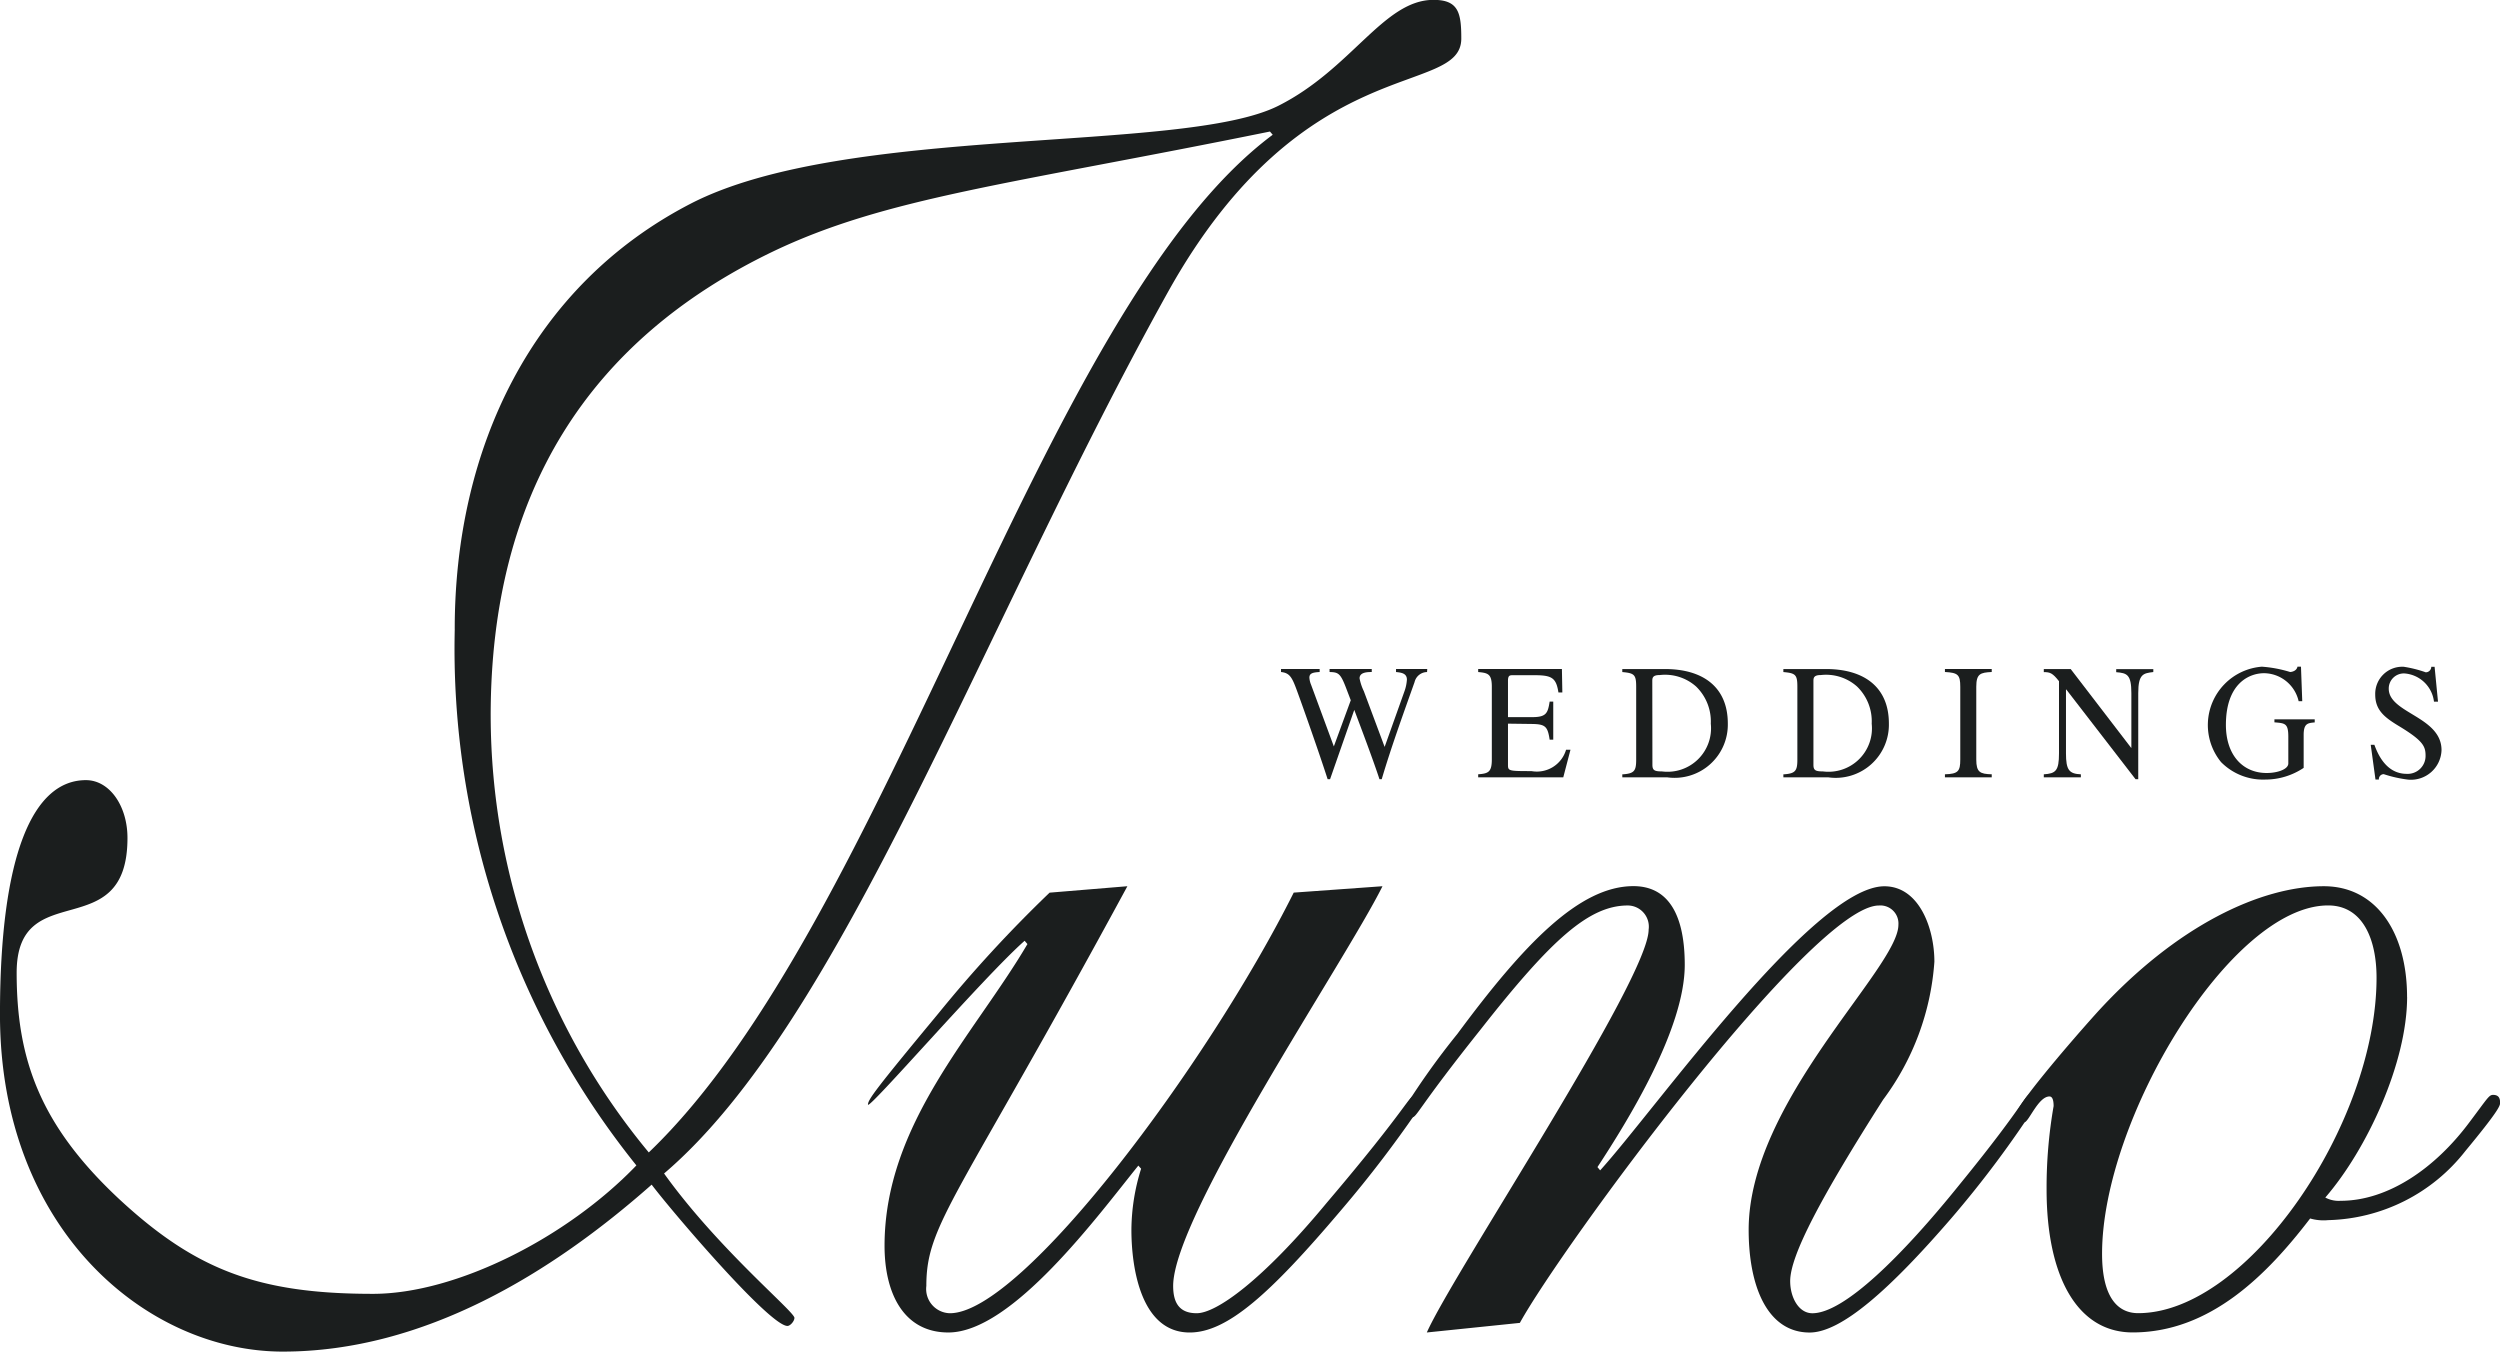
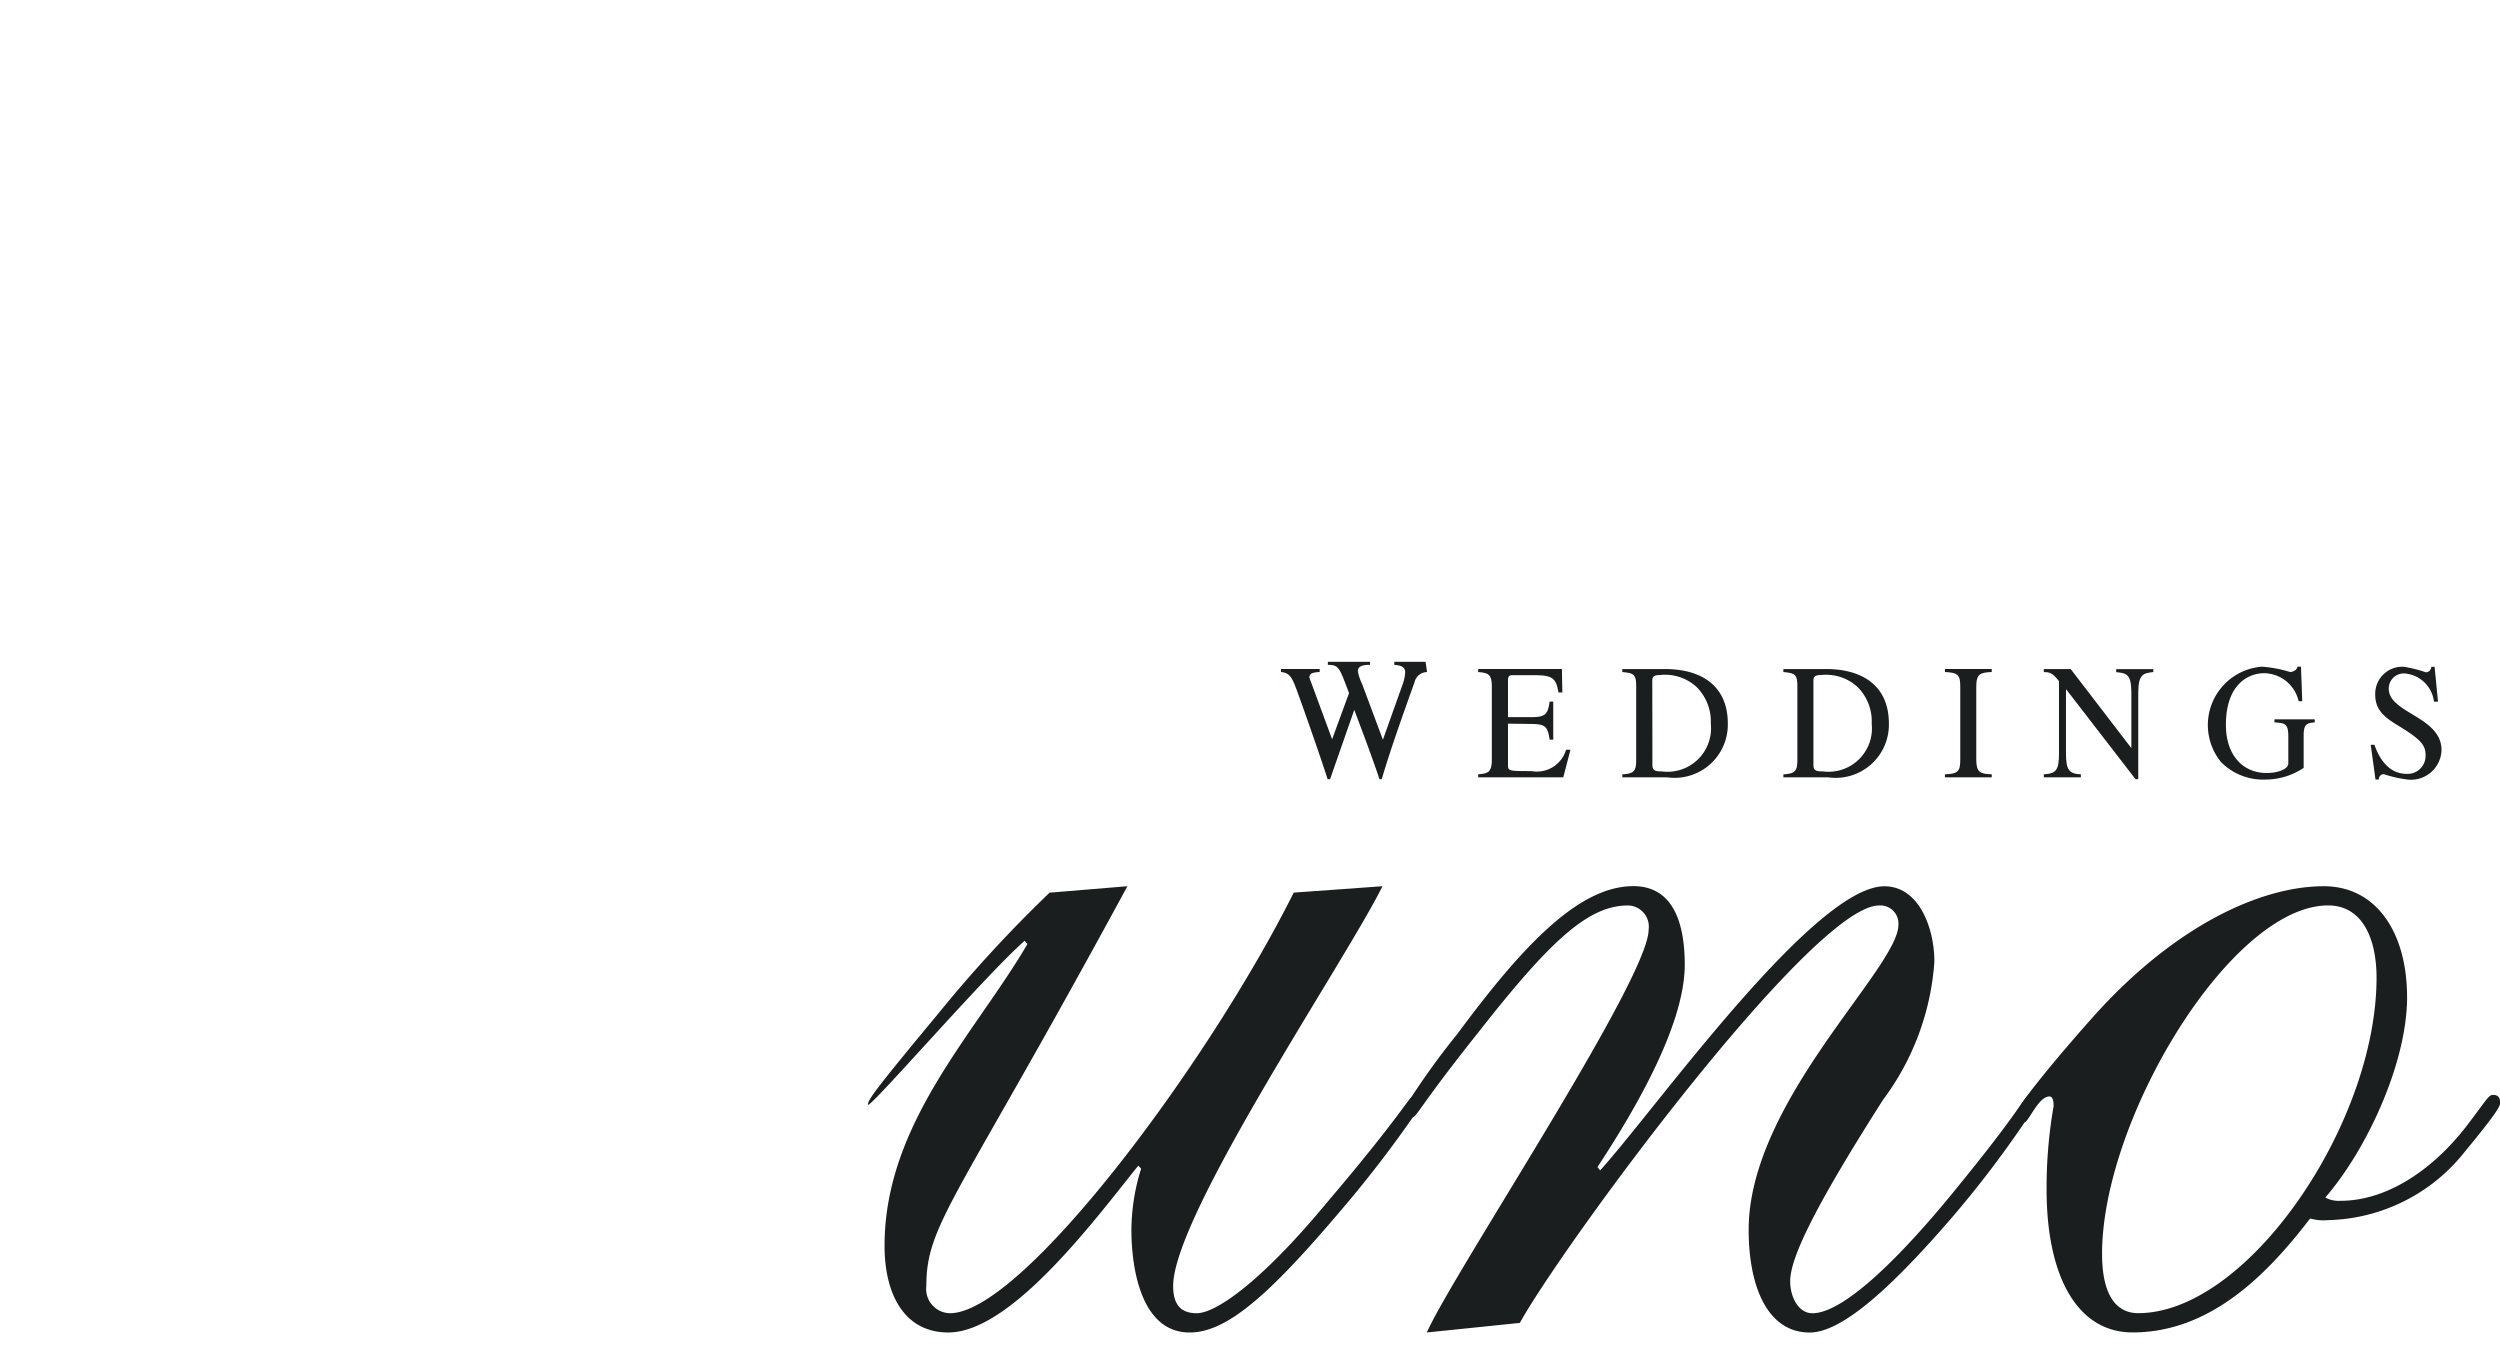
<svg xmlns="http://www.w3.org/2000/svg" width="110" height="59.471" viewBox="0 0 110 59.471">
  <g transform="translate(-5917.513 -13824.032)">
-     <path d="M5937.522,13851.718a36.284,36.284,0,0,0,7.992,23.593c-3.052,3.18-7.929,5.651-11.591,5.651-5.065,0-7.811-1.061-11.166-4.169-3.475-3.246-4.511-6.142-4.511-9.958,0-4.306,4.876-1.131,4.876-5.934,0-1.408-.79-2.542-1.828-2.542-2.32,0-3.782,3.251-3.782,10.314,0,9.464,6.466,14.83,12.443,14.83,6.224,0,11.84-3.462,16.231-7.346.853,1.132,5.182,6.217,5.975,6.217.123,0,.307-.21.307-.356,0-.279-3.356-3.034-5.736-6.352,7.87-6.709,13.911-23.949,22.208-38.851,5.976-10.665,12.87-8.477,12.87-11.088,0-1.131-.123-1.7-1.223-1.7-2.193,0-3.6,3.038-6.828,4.661-4.212,2.118-19.033.776-25.866,4.311-6.955,3.6-10.372,10.734-10.372,18.713m1.582,3.818c0-9.82,4.335-16.529,12.388-20.415,5-2.4,10.434-2.964,21.9-5.295l.122.142c-10.249,7.624-16.836,34.608-27.454,44.778a30.158,30.158,0,0,1-6.956-19.21" transform="translate(0 -0.001)" fill="#1b1e1e" />
    <path d="M6021.536,13918.575c-7.5,13.845-8.846,14.834-8.846,17.588a1.067,1.067,0,0,0,1.039,1.2c3.172,0,11.346-10.948,15.126-18.507l3.906-.281c-1.649,3.319-9.211,14.483-9.211,17.588,0,.777.3,1.2,1.036,1.2.856,0,2.868-1.412,5.733-4.873,3.662-4.307,3.6-4.731,3.908-4.731a.314.314,0,0,1,.3.353,51.986,51.986,0,0,1-3.6,4.731c-3.114,3.674-5,5.368-6.651,5.368-2.136,0-2.563-2.824-2.563-4.52a9.1,9.1,0,0,1,.427-2.686l-.122-.138c-1.77,2.19-5.551,7.343-8.359,7.343-1.949,0-2.808-1.694-2.808-3.815,0-5.367,3.968-9.323,6.287-13.275l-.123-.145c-1.769,1.556-6.893,7.488-6.893,7.208,0-.213.3-.637,3.11-4.025a58.175,58.175,0,0,1,4.881-5.3Z" transform="translate(-54.418 -55.549)" fill="#1b1e1e" />
    <path d="M6068.339,13938.212c1.161-2.615,9.76-15.538,9.76-17.726a.933.933,0,0,0-.914-1.062c-1.707,0-3.357,1.484-6.464,5.438-2.871,3.6-2.808,3.886-3.051,3.886-.186,0-.308-.144-.308-.425a33.089,33.089,0,0,1,2.323-3.25c2.922-3.951,5.366-6.5,7.745-6.5,1.587,0,2.258,1.342,2.258,3.462,0,2.823-2.5,6.853-3.841,8.9l.119.144c2.377-2.616,9.391-12.5,12.506-12.5,1.524,0,2.2,1.836,2.2,3.319a11.468,11.468,0,0,1-2.256,6.072c-2.745,4.309-4.089,6.854-4.089,7.983,0,.707.368,1.413.976,1.413,1.4,0,3.963-2.543,6.468-5.652,3.111-3.811,2.863-4.024,3.233-4.024.183,0,.247.214.247.354a46.558,46.558,0,0,1-3.844,5.154c-2.686,3.109-4.824,5.016-6.224,5.016-1.831,0-2.683-1.977-2.683-4.521,0-5.649,6.589-11.511,6.589-13.419a.794.794,0,0,0-.856-.849c-2.93,0-13.971,15.042-15.8,18.365Z" transform="translate(-88.046 -55.551)" fill="#1b1e1e" />
    <path d="M6149.8,13923.449c0-2.824-1.345-4.872-3.663-4.872-2.741,0-6.465,1.694-10,5.58-1.462,1.626-3.536,4.095-3.536,4.448a.358.358,0,0,0,.364.354c.184,0,.609-1.132,1.1-1.132.121,0,.183.141.183.424a20.872,20.872,0,0,0-.309,3.673c0,3.816,1.345,6.286,3.786,6.286,3.415,0,5.918-2.542,7.81-5.014a2.116,2.116,0,0,0,.793.073,7.9,7.9,0,0,0,6.036-3.04c1.4-1.692,1.53-1.979,1.53-2.117,0-.212-.065-.354-.309-.354-.184,0-.241.143-1.038,1.2-1.523,2.047-3.6,3.46-5.672,3.46a1.248,1.248,0,0,1-.673-.143c1.832-2.118,3.6-5.931,3.6-8.828m-1.345-.846c0,6.427-5.67,14.761-10.49,14.761-.854,0-1.587-.632-1.587-2.612,0-5.932,5.673-15.328,9.945-15.328,1.525,0,2.132,1.483,2.132,3.18" transform="translate(-126.376 -55.551)" fill="#1b1e1e" />
-     <path d="M6060.6,13895.539a.574.574,0,0,0-.55.442c-.477,1.343-1.035,2.881-1.445,4.273h-.1c-.242-.752-.811-2.262-1.108-3.05l-1.065,3.05h-.107c-.353-1.1-1.075-3.147-1.34-3.869-.22-.6-.319-.807-.711-.847v-.133h1.7v.133c-.315.017-.452.06-.452.248a.981.981,0,0,0,.076.316l1,2.71.745-2.031-.227-.594c-.234-.6-.333-.639-.706-.649v-.133h1.856v.133c-.219,0-.536.017-.536.278a2.216,2.216,0,0,0,.187.563l.916,2.454.87-2.441a1.857,1.857,0,0,0,.11-.518c0-.282-.246-.311-.479-.336v-.133h1.374Z" transform="translate(-80.296 -41.937)" fill="#1b1e1e" />
+     <path d="M6060.6,13895.539a.574.574,0,0,0-.55.442c-.477,1.343-1.035,2.881-1.445,4.273h-.1c-.242-.752-.811-2.262-1.108-3.05l-1.065,3.05h-.107c-.353-1.1-1.075-3.147-1.34-3.869-.22-.6-.319-.807-.711-.847v-.133h1.7v.133c-.315.017-.452.06-.452.248l1,2.71.745-2.031-.227-.594c-.234-.6-.333-.639-.706-.649v-.133h1.856v.133c-.219,0-.536.017-.536.278a2.216,2.216,0,0,0,.187.563l.916,2.454.87-2.441a1.857,1.857,0,0,0,.11-.518c0-.282-.246-.311-.479-.336v-.133h1.374Z" transform="translate(-80.296 -41.937)" fill="#1b1e1e" />
    <path d="M6078.954,13900.171h-3.744v-.133c.442-.033.6-.094.6-.65v-3.2c0-.566-.167-.609-.6-.649v-.133h3.684l.019,1.031h-.172c-.1-.642-.286-.759-1.052-.759h-.939c-.144,0-.229,0-.229.245v1.6h1.069c.615,0,.685-.174.764-.682h.159v1.673h-.159c-.086-.578-.189-.68-.764-.69l-1.069-.014v1.788c0,.293,0,.3,1.036.3a1.339,1.339,0,0,0,1.52-.94h.194Z" transform="translate(-92.657 -41.937)" fill="#1b1e1e" />
    <path d="M6090.588,13900.171h1.971a2.342,2.342,0,0,0,2.671-2.364c0-1.616-1.1-2.4-2.768-2.4h-1.875v.133c.536.046.611.119.611.651v3.2c0,.5-.081.617-.611.65Zm1.319-4.218c0-.145,0-.282.328-.282a2.056,2.056,0,0,1,1.6.506,2.142,2.142,0,0,1,.646,1.634,1.914,1.914,0,0,1-2.152,2.1c-.332,0-.417-.053-.417-.294Z" transform="translate(-101.693 -41.937)" fill="#1b1e1e" />
    <path d="M6107.772,13900.171h1.97a2.34,2.34,0,0,0,2.672-2.364c0-1.616-1.1-2.4-2.768-2.4h-1.875v.133c.54.046.616.119.616.651v3.2c0,.5-.088.617-.616.65Zm1.322-4.218c0-.145,0-.282.326-.282a2.051,2.051,0,0,1,1.594.506,2.13,2.13,0,0,1,.644,1.634,1.911,1.911,0,0,1-2.147,2.1c-.334,0-.417-.053-.417-.294Z" transform="translate(-111.79 -41.937)" fill="#1b1e1e" />
    <path d="M6125.006,13900.038c.587-.015.675-.141.675-.65v-3.2c0-.532-.1-.619-.675-.651v-.133h2.059v.133c-.5.025-.68.075-.68.651v3.2c0,.562.165.636.68.65v.133h-2.059Z" transform="translate(-121.916 -41.937)" fill="#1b1e1e" />
    <path d="M6140.369,13895.539c-.437.054-.662.083-.662.926v3.79h-.118l-3.048-3.948h-.014v2.809c0,.739.142.9.655.923v.133h-1.631v-.133c.522-.035.669-.148.669-.923v-3.174c-.284-.362-.395-.4-.669-.4v-.133h1.185l2.656,3.462h.012v-2.4c0-.829-.193-.886-.667-.926v-.133h1.633Z" transform="translate(-128.111 -41.937)" fill="#1b1e1e" />
    <path d="M6157.767,13897.613c-.307.028-.487.044-.487.553v1.447a3.034,3.034,0,0,1-1.687.515,2.6,2.6,0,0,1-1.946-.767,2.576,2.576,0,0,1,1.794-4.2,5.51,5.51,0,0,1,1.243.234c.055,0,.284-.034.324-.234h.154l.056,1.519h-.159a1.58,1.58,0,0,0-1.52-1.232c-.658,0-1.68.452-1.68,2.277,0,1.3.721,2.114,1.794,2.114.474,0,.952-.163.952-.42v-1.17c0-.595-.139-.6-.611-.639v-.133h1.772Z" transform="translate(-138.406 -41.795)" fill="#1b1e1e" />
    <path d="M6173.387,13896.7h-.177a1.413,1.413,0,0,0-1.29-1.24.664.664,0,0,0-.7.672c0,1.078,2.322,1.224,2.322,2.7a1.346,1.346,0,0,1-1.468,1.3,5.615,5.615,0,0,1-1.074-.241.216.216,0,0,0-.214.235h-.15l-.209-1.528h.16c.128.341.486,1.279,1.422,1.279a.788.788,0,0,0,.831-.8c0-.411-.114-.656-1.13-1.276-.637-.383-1.085-.7-1.085-1.411a1.191,1.191,0,0,1,1.256-1.224,5.4,5.4,0,0,1,.968.244.244.244,0,0,0,.242-.244h.146Z" transform="translate(-148.602 -41.796)" fill="#1b1e1e" />
  </g>
</svg>